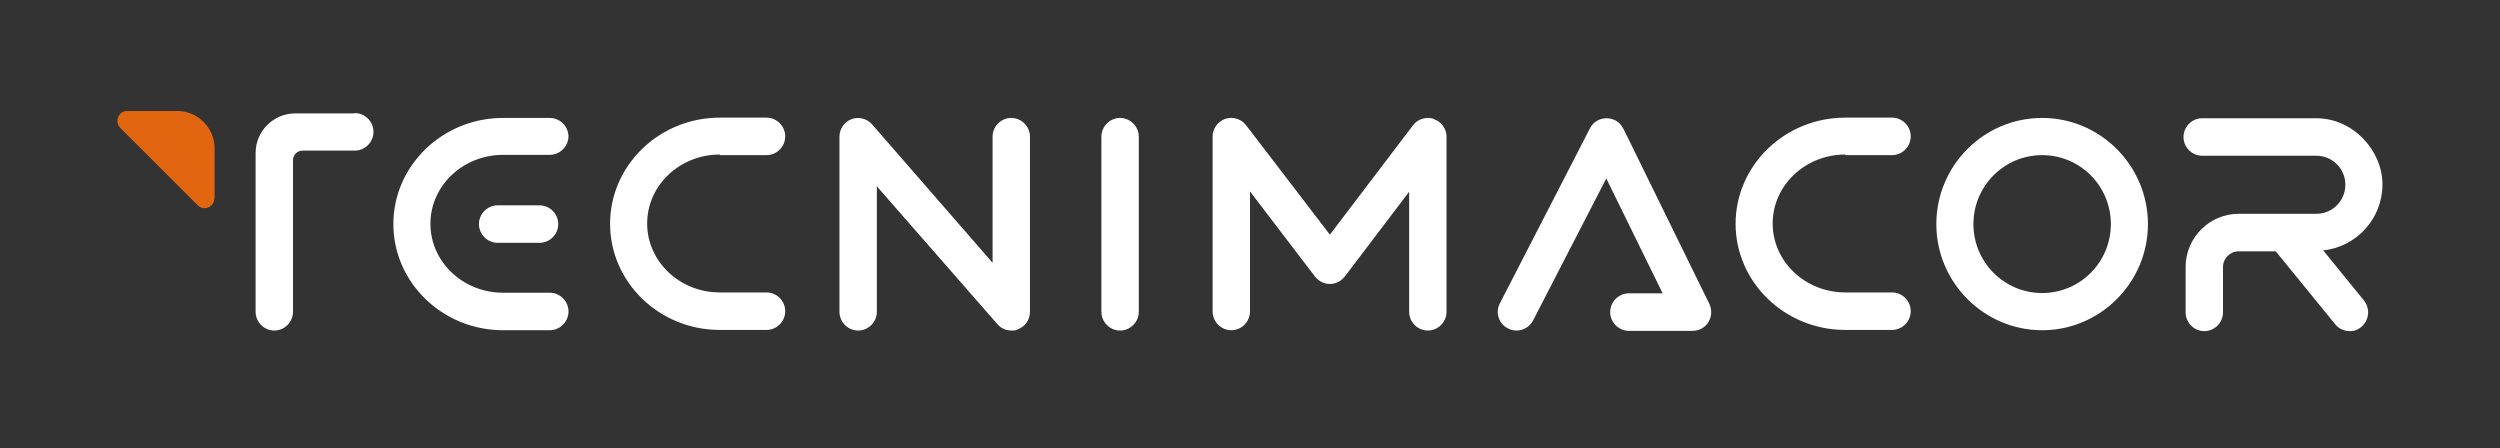
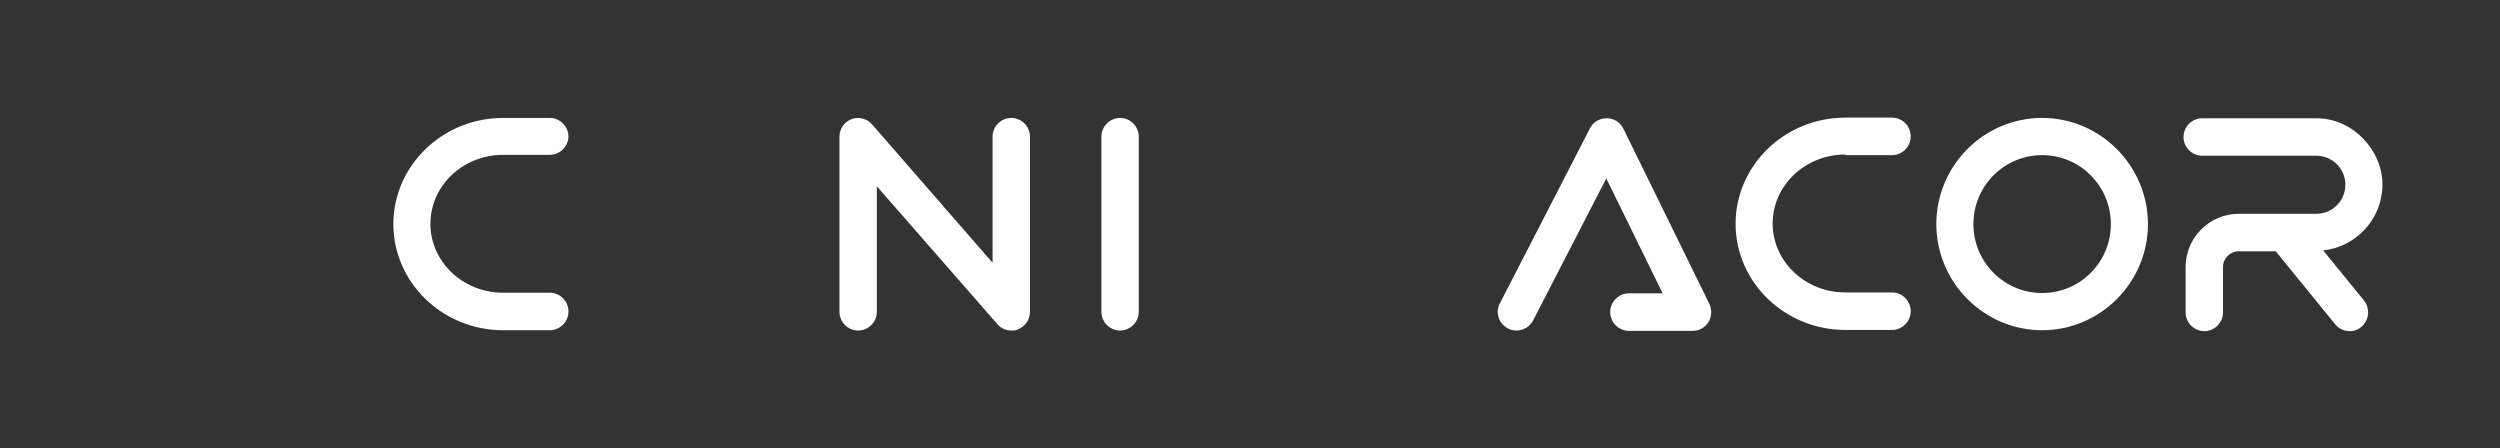
<svg xmlns="http://www.w3.org/2000/svg" width="262" height="47" viewBox="0 0 262 47" fill="none">
  <rect x="0" y="0" width="262" height="47" fill="#333333" stroke="none" />
-   <path d="M22.491 20.759V15.561C22.491 13.406 20.754 11.631 18.574 11.631H13.33C12.414 11.631 11.972 12.74 12.604 13.406L20.722 21.519C21.354 22.153 22.46 21.709 22.46 20.79L22.491 20.759Z" fill="#E2650F" />
-   <path d="M150.269 12.455C149.48 12.202 148.595 12.455 148.09 13.121L139.371 24.593L130.589 13.121C130.084 12.455 129.199 12.202 128.41 12.455C127.62 12.741 127.083 13.469 127.083 14.293V32.643C127.083 33.721 127.968 34.608 129.042 34.608C130.116 34.608 131 33.721 131 32.643V20.061L137.823 28.999C138.202 29.474 138.771 29.759 139.371 29.759C139.971 29.759 140.54 29.474 140.919 28.999L147.679 20.093V32.675C147.679 33.753 148.564 34.64 149.638 34.64C150.712 34.64 151.596 33.753 151.596 32.675V14.325C151.596 13.501 151.059 12.741 150.269 12.487V12.455Z" fill="white" />
  <path d="M105.981 12.36C104.907 12.36 104.023 13.248 104.023 14.325V27.541L91.387 13.026C90.85 12.424 89.997 12.202 89.239 12.487C88.481 12.772 87.976 13.501 87.976 14.325V32.675C87.976 33.753 88.86 34.64 89.934 34.64C91.008 34.64 91.893 33.753 91.893 32.675V19.523L104.528 33.974C104.907 34.418 105.444 34.64 105.981 34.64C106.518 34.64 106.455 34.608 106.676 34.513C107.434 34.228 107.94 33.499 107.94 32.675V14.325C107.94 13.248 107.055 12.36 105.981 12.36Z" fill="white" />
  <path d="M170.108 13.469C169.792 12.804 169.128 12.392 168.37 12.392C167.612 12.392 166.949 12.804 166.633 13.438L157.188 31.788C156.682 32.738 157.061 33.943 158.041 34.418C158.325 34.577 158.641 34.64 158.925 34.64C159.62 34.64 160.315 34.26 160.662 33.594L168.339 18.699L174.246 30.742H170.708C169.634 30.742 168.749 31.629 168.749 32.707C168.749 33.784 169.634 34.672 170.708 34.672H177.405C178.068 34.672 178.7 34.323 179.047 33.753C179.395 33.182 179.426 32.453 179.142 31.851L170.139 13.501L170.108 13.469Z" fill="white" />
  <path d="M117.385 12.36C116.311 12.36 115.427 13.248 115.427 14.325V32.675C115.427 33.753 116.311 34.64 117.385 34.64C118.459 34.64 119.344 33.753 119.344 32.675V14.325C119.344 13.248 118.459 12.36 117.385 12.36Z" fill="white" />
  <path d="M214.016 12.36C207.888 12.36 202.928 17.367 202.928 23.484C202.928 29.601 207.919 34.608 214.016 34.608C220.113 34.608 225.104 29.601 225.104 23.484C225.104 17.367 220.113 12.36 214.016 12.36ZM214.016 30.71C210.036 30.71 206.814 27.477 206.814 23.484C206.814 19.491 210.036 16.258 214.016 16.258C217.996 16.258 221.218 19.491 221.218 23.484C221.218 27.477 217.996 30.71 214.016 30.71Z" fill="white" />
  <path d="M193.389 16.258H198.285C199.359 16.258 200.243 15.371 200.243 14.293C200.243 13.216 199.359 12.328 198.285 12.328H193.389C187.039 12.328 181.89 17.336 181.89 23.452C181.89 29.569 187.039 34.577 193.389 34.577H198.285C199.359 34.577 200.243 33.689 200.243 32.612C200.243 31.534 199.359 30.647 198.285 30.647H193.389C189.187 30.647 185.776 27.414 185.776 23.421C185.776 19.427 189.187 16.195 193.389 16.195V16.258Z" fill="white" />
-   <path d="M75.435 16.258H80.331C81.405 16.258 82.29 15.371 82.29 14.293C82.29 13.216 81.405 12.328 80.331 12.328H75.435C69.085 12.328 63.937 17.336 63.937 23.452C63.937 29.569 69.085 34.577 75.435 34.577H80.331C81.405 34.577 82.29 33.689 82.29 32.612C82.29 31.534 81.405 30.647 80.331 30.647H75.435C71.234 30.647 67.822 27.414 67.822 23.421C67.822 19.427 71.234 16.195 75.435 16.195V16.258Z" fill="white" />
-   <path d="M37.149 11.885H30.926C28.651 11.885 26.788 13.755 26.788 16.036V32.675C26.788 33.753 27.672 34.64 28.746 34.64C29.82 34.64 30.705 33.753 30.705 32.675V18.287V16.797C30.705 16.227 31.147 15.783 31.715 15.783H37.18C38.254 15.783 39.139 14.896 39.139 13.818C39.139 12.74 38.254 11.853 37.18 11.853L37.149 11.885Z" fill="white" />
  <path d="M243.489 26.241C246.964 25.861 249.68 22.914 249.68 19.332C249.68 15.751 246.585 12.392 242.762 12.392H230.79C229.716 12.392 228.832 13.279 228.832 14.357C228.832 15.434 229.716 16.322 230.79 16.322H242.762C244.437 16.322 245.795 17.684 245.795 19.364C245.795 21.044 244.437 22.407 242.762 22.407H234.612C231.548 22.407 229.053 24.91 229.053 27.985V32.738C229.053 33.816 229.937 34.703 231.011 34.703C232.085 34.703 232.97 33.816 232.97 32.738V27.985C232.97 27.066 233.728 26.337 234.612 26.337H238.498L244.721 33.974C245.1 34.45 245.669 34.703 246.237 34.703C246.806 34.703 247.122 34.545 247.469 34.26C248.29 33.562 248.417 32.358 247.753 31.502L243.52 26.305L243.489 26.241Z" fill="white" />
  <path d="M59.577 14.325C59.577 13.248 58.692 12.36 57.618 12.36H52.722C46.373 12.36 41.224 17.367 41.224 23.484C41.224 29.601 46.373 34.608 52.722 34.608H57.618C58.692 34.608 59.577 33.721 59.577 32.643C59.577 31.566 58.692 30.678 57.618 30.678H52.722C48.521 30.678 45.109 27.446 45.109 23.453C45.109 19.459 48.521 16.227 52.722 16.227H57.618C58.692 16.227 59.577 15.339 59.577 14.262V14.325Z" fill="white" />
-   <path d="M52.154 21.519C51.08 21.519 50.195 22.407 50.195 23.484C50.195 24.562 51.08 25.449 52.154 25.449H56.545C57.619 25.449 58.503 24.562 58.503 23.484C58.503 22.407 57.619 21.519 56.545 21.519H52.154Z" fill="white" />
</svg>